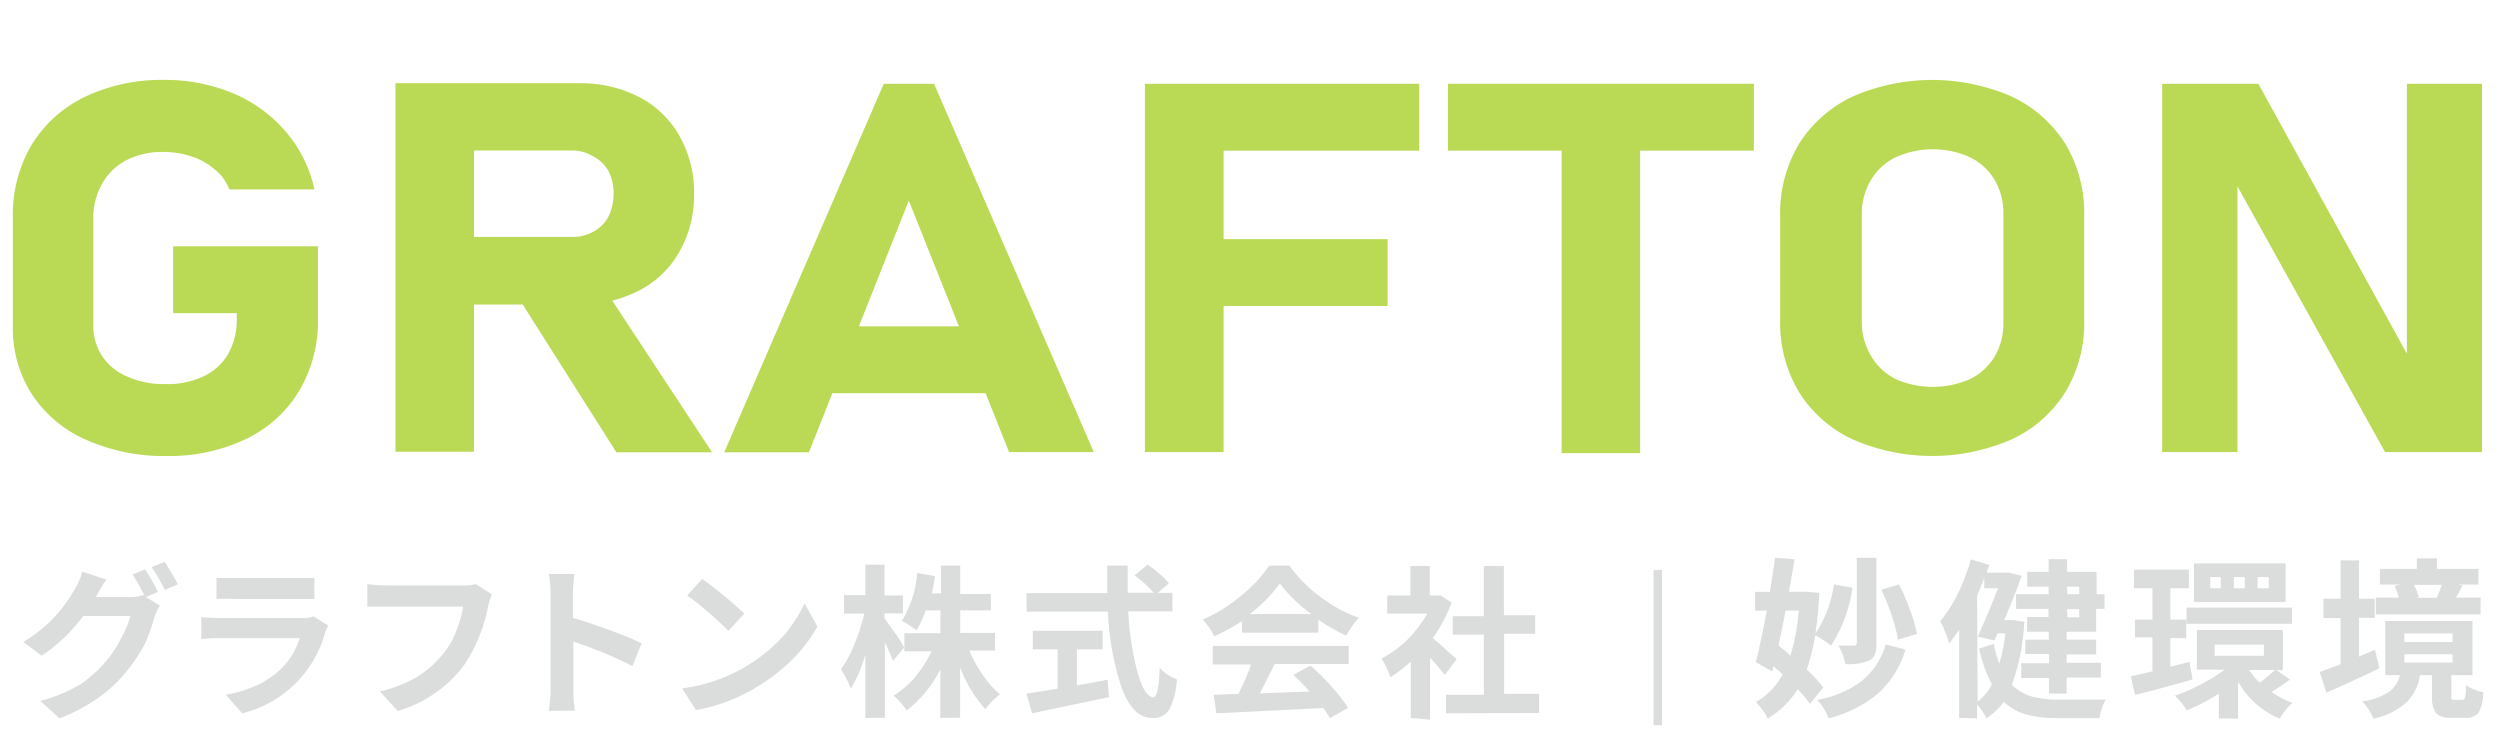
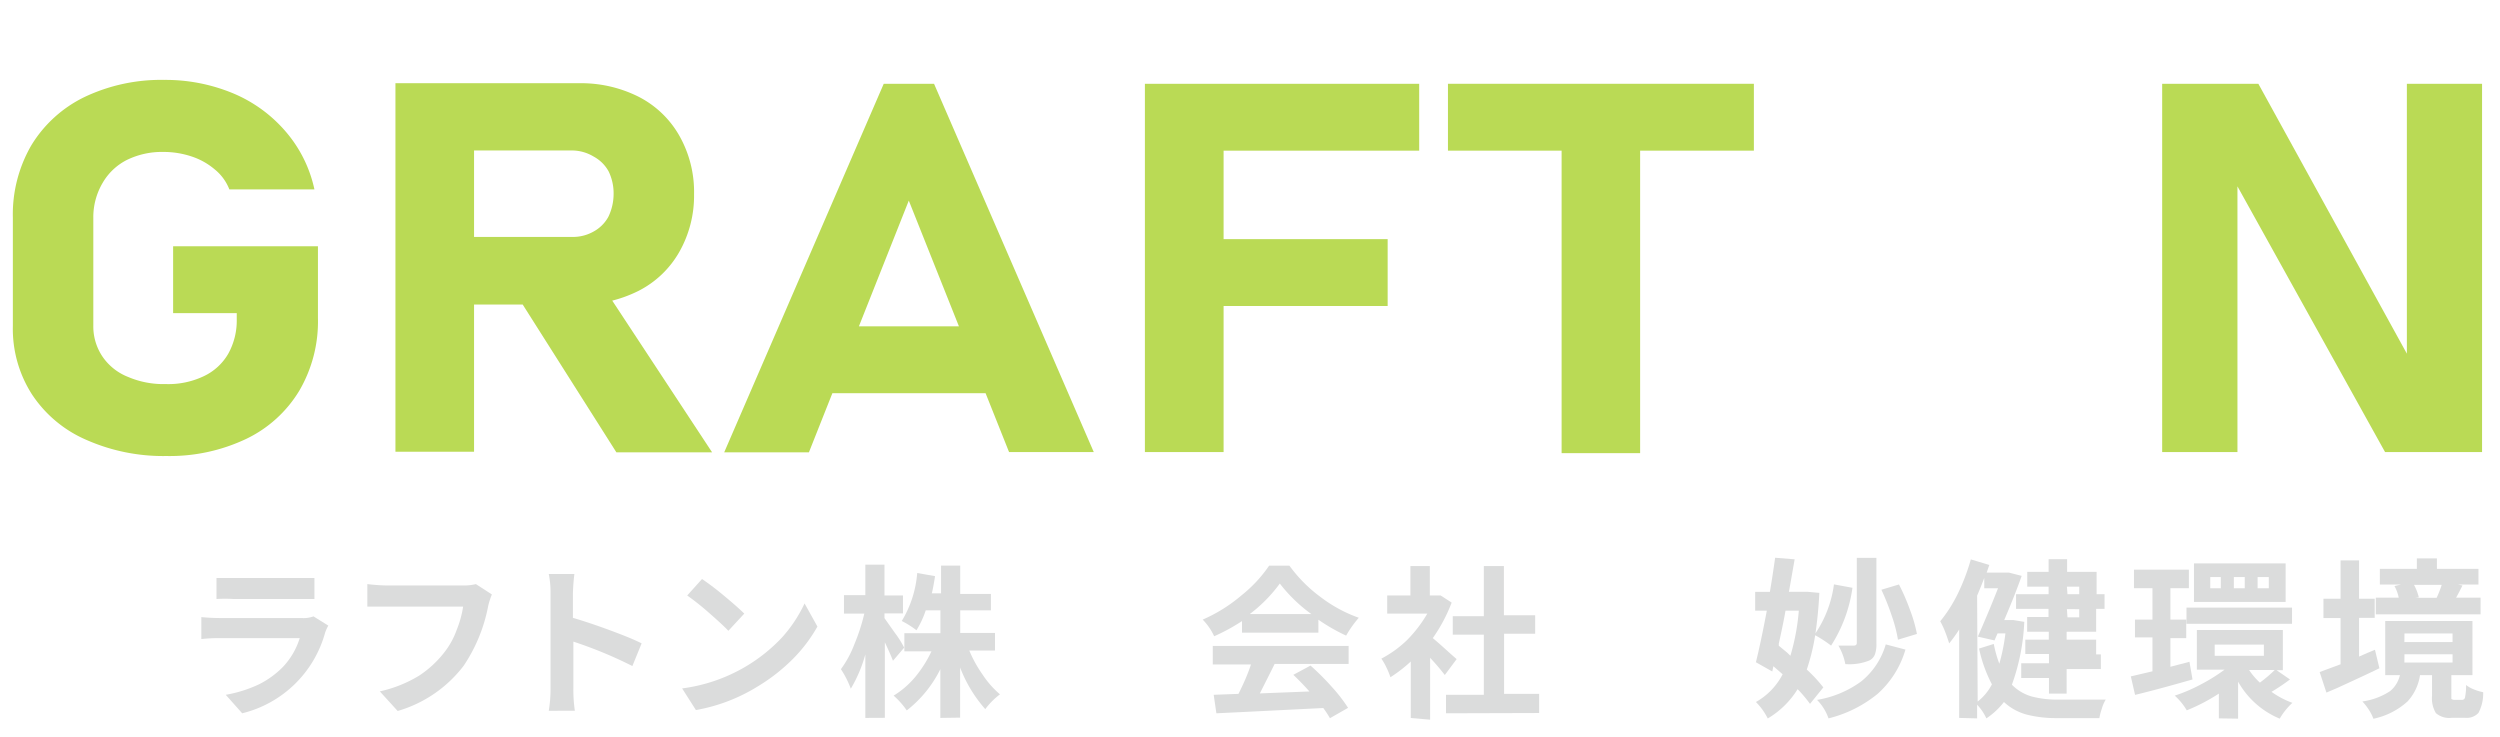
<svg xmlns="http://www.w3.org/2000/svg" id="圖層_1" data-name="圖層 1" viewBox="0 0 270.33 79.64">
  <defs>
    <style>.cls-1{fill:#bada55;}.cls-2{fill:#dbdcdc;}</style>
  </defs>
  <g id="圖層_4" data-name="圖層 4">
    <path class="cls-1" d="M34.38,26.63V34.4a14.83,14.83,0,0,1-2,7.82,13.51,13.51,0,0,1-5.76,5.24A19.29,19.29,0,0,1,18,49.31a20.56,20.56,0,0,1-8.65-1.74,13.39,13.39,0,0,1-5.89-4.92,13.12,13.12,0,0,1-2.07-7.38V23.52a14.88,14.88,0,0,1,2-7.81,13.74,13.74,0,0,1,5.75-5.22,19.27,19.27,0,0,1,8.64-1.85,19,19,0,0,1,7.47,1.47,15.2,15.2,0,0,1,5.68,4.16A14.12,14.12,0,0,1,34,20.48h-9.2a5.2,5.2,0,0,0-1.59-2.17,7.44,7.44,0,0,0-2.52-1.4,9.56,9.56,0,0,0-3-.48,8.62,8.62,0,0,0-4,.88,6.34,6.34,0,0,0-2.6,2.48,7.28,7.28,0,0,0-1,3.73V35.27a5.83,5.83,0,0,0,1,3.3,6,6,0,0,0,2.74,2.18,9.71,9.71,0,0,0,4.09.78,8.89,8.89,0,0,0,4.09-.84,6,6,0,0,0,2.66-2.42,7.39,7.39,0,0,0,.93-3.76v-.65H18.72V26.63Z" />
    <path class="cls-1" d="M42.76,9h8.5V48.85h-8.5Zm3.38,16.62H61.87a4.53,4.53,0,0,0,2.31-.58,4,4,0,0,0,1.6-1.59A5.7,5.7,0,0,0,66.35,21a5.43,5.43,0,0,0-.54-2.47,4,4,0,0,0-1.6-1.59,4.58,4.58,0,0,0-2.34-.67H46.14V9H62.53a13.86,13.86,0,0,1,6.54,1.47,10.59,10.59,0,0,1,4.38,4.19A12.32,12.32,0,0,1,75.05,21a12.31,12.31,0,0,1-1.6,6.25,10.59,10.59,0,0,1-4.38,4.19,14,14,0,0,1-6.54,1.49H46.14Zm9.55,6,9.1-1.26L77,48.91H66.65Z" />
    <path class="cls-1" d="M95.56,9.06H101l17.27,39.82h-9.16L98.27,21.69,87.47,48.91H78.31Zm-9,26.23h23.75v7.23H86.59Z" />
    <path class="cls-1" d="M123.8,9.06h8.51V48.88H123.8Zm3.19,0h26.47v7.23H126.92Zm0,16.8h23.06v7.23H126.92Z" />
    <path class="cls-1" d="M156.57,9.06h33.08v7.23H156.57Zm12.29,3.26h8.49V49h-8.49Z" />
-     <path class="cls-1" d="M200.29,47.49a13.54,13.54,0,0,1-5.8-5.16,14.49,14.49,0,0,1-2-7.71V23.33a14.61,14.61,0,0,1,2-7.71,13.79,13.79,0,0,1,5.8-5.16,21.47,21.47,0,0,1,17.28,0,13.79,13.79,0,0,1,5.8,5.16,14.52,14.52,0,0,1,2,7.71V34.62a14.43,14.43,0,0,1-2,7.71,13.54,13.54,0,0,1-5.8,5.16,21.47,21.47,0,0,1-17.28,0ZM213,41a6.39,6.39,0,0,0,2.69-2.46,7.09,7.09,0,0,0,.94-3.68V23.14a7.05,7.05,0,0,0-.94-3.67A6.25,6.25,0,0,0,213,17,9.72,9.72,0,0,0,205,17a6.29,6.29,0,0,0-2.68,2.45,7,7,0,0,0-1,3.67V34.81a7.08,7.08,0,0,0,1,3.68A6.49,6.49,0,0,0,205,41,10,10,0,0,0,213,41Z" />
    <path class="cls-1" d="M233.8,9.06h10.4L261,39.59l-.74.7V9.06h8.13V48.88H257.9L241.19,18.8l.75-.7V48.88H233.8Z" />
-     <path class="cls-2" d="M6.44,77.68,4.36,75.8A17.52,17.52,0,0,0,8.7,74a14.19,14.19,0,0,0,2.81-2.55A12.62,12.62,0,0,0,13.1,69a10.22,10.22,0,0,0,1-2.39H9a18.13,18.13,0,0,1-4.49,4.29l-2-1.48A15.26,15.26,0,0,0,8.1,63.67a6.54,6.54,0,0,0,.8-1.86l2.61.86a18.42,18.42,0,0,0-1.1,1.8v.1h3.52a5,5,0,0,0,1.59-.23l.11.08a20.64,20.64,0,0,0-1.29-2.29l1.34-.57A21,21,0,0,1,17.08,64l-1.3.56,1.51.92a6,6,0,0,0-.59,1.26,19.74,19.74,0,0,1-1,2.82,18.48,18.48,0,0,1-2.07,3.11,16,16,0,0,1-3,2.79A19.74,19.74,0,0,1,6.44,77.68ZM17.82,63.79a16.83,16.83,0,0,0-1.44-2.46l1.42-.57a25.61,25.61,0,0,1,1.43,2.42Z" />
    <path class="cls-2" d="M26.19,77.13l-1.78-2A14.06,14.06,0,0,0,28,74a9.74,9.74,0,0,0,2.58-1.87A7.91,7.91,0,0,0,32.41,69H23.82a18.77,18.77,0,0,0-2.05.1V66.73c.74.07,1.42.1,2.05.1h8.79a3.13,3.13,0,0,0,1.29-.18l1.6,1a4.21,4.21,0,0,0-.34.75A12.35,12.35,0,0,1,26.19,77.13ZM23.41,64.77V62.5c.61,0,1.23,0,1.84,0h6.84c.63,0,1.27,0,1.91,0v2.27H25.24A15.86,15.86,0,0,0,23.41,64.77Z" />
    <path class="cls-2" d="M43,76.88l-1.93-2.12a13.87,13.87,0,0,0,4.25-1.7A11.3,11.3,0,0,0,48,70.6a8.62,8.62,0,0,0,1.38-2.48,11.33,11.33,0,0,0,.7-2.53H39.72V63.16a20.79,20.79,0,0,0,2.13.15h8.2a5.54,5.54,0,0,0,1.41-.15l1.73,1.12a7.79,7.79,0,0,0-.4,1.24A17.4,17.4,0,0,1,50.13,72,13.83,13.83,0,0,1,43,76.88Z" />
    <path class="cls-2" d="M59.34,76.86a14.52,14.52,0,0,0,.19-2.47V64.2a10.11,10.11,0,0,0-.19-2.13h2.77c-.09.7-.14,1.42-.16,2.13v2.61c1.2.35,2.54.8,4,1.34s2.61,1,3.43,1.42l-1,2.45A46.07,46.07,0,0,0,62,69.38v5a15.49,15.49,0,0,0,.16,2.47Z" />
    <path class="cls-2" d="M75.25,76.78l-1.49-2.34a18.08,18.08,0,0,0,6.8-2.32,17.84,17.84,0,0,0,4-3.19A15,15,0,0,0,87,65.25l1.39,2.5a16.36,16.36,0,0,1-2.64,3.49,19.77,19.77,0,0,1-3.84,3A18.91,18.91,0,0,1,75.25,76.78Zm3.51-8.57c-.48-.51-1.18-1.14-2.09-1.94a28.45,28.45,0,0,0-2.36-1.88l1.6-1.78a29.37,29.37,0,0,1,2.37,1.8c.92.76,1.7,1.45,2.2,1.94Z" />
    <path class="cls-2" d="M93.57,77.63V70.76A14.89,14.89,0,0,1,92,74.47a10.46,10.46,0,0,0-1.07-2.11,11.43,11.43,0,0,0,1.47-2.73,20.91,20.91,0,0,0,1.06-3.28H91.26v-2h2.31V61.06h2.07v3.33h2v1.94h-2v.51l1.13,1.6a10.47,10.47,0,0,1,1,1.59l-1.21,1.42c-.21-.54-.51-1.21-.88-2v8.17Zm8.11,0V72.36a12.88,12.88,0,0,1-3.63,4.46,8.66,8.66,0,0,0-1.42-1.6,9.47,9.47,0,0,0,2.32-2,12.91,12.91,0,0,0,1.77-2.79H97.79V68.47h3.9V66H100.1a10,10,0,0,1-1,2.15,9.94,9.94,0,0,0-1.59-1,11.77,11.77,0,0,0,1.67-5.19l1.93.34c-.13.81-.24,1.43-.35,1.86h1v-3h2.07v3.06h3.32V66h-3.32v2.44h3.76v1.9h-2.78a13.42,13.42,0,0,0,1.45,2.62,10,10,0,0,0,1.87,2.12,7.78,7.78,0,0,0-1.59,1.6,14.68,14.68,0,0,1-2.72-4.5v5.42Z" />
-     <path class="cls-2" d="M124.6,77.64c-1.42,0-2.55-1.13-3.36-3.4a30.17,30.17,0,0,1-1.44-8.1H111v-2h8.73V61.16h2.21v2.93h2.81a11.77,11.77,0,0,0-2.07-1.86l1.4-1.17a11.26,11.26,0,0,1,2.32,2l-1.21,1.05h1.59v2H122a32.43,32.43,0,0,0,1,6.58c.52,1.8,1.09,2.71,1.73,2.71.36,0,.59-1.06.67-3.19a4.78,4.78,0,0,0,1.85,1.25,7.63,7.63,0,0,1-.86,3.34A2.07,2.07,0,0,1,124.6,77.64Zm-13-.51L111,75l.7-.1,2.66-.43V70.21h-2.68v-2h7.55v2h-2.78v3.9c1.14-.19,2.24-.4,3.31-.62l.16,1.89Z" />
    <path class="cls-2" d="M131.29,68.8A6.37,6.37,0,0,0,130.05,67a16.91,16.91,0,0,0,4.23-2.65,14.6,14.6,0,0,0,2.95-3.18h2.2a15.58,15.58,0,0,0,3.41,3.42,15.13,15.13,0,0,0,4.09,2.21,11.84,11.84,0,0,0-1.37,1.93,20,20,0,0,1-3-1.72v1.4H134.3V67.16A20.92,20.92,0,0,1,131.29,68.8Zm12.52,8.86a11.56,11.56,0,0,0-.72-1.1l-8.65.43-2.91.14-.29-2,2.68-.1c.5-1,1-2.1,1.35-3.18h-4.13v-2h14.69v1.94h-8c-.37.76-.91,1.82-1.6,3.19l5.36-.21c-.61-.69-1.2-1.29-1.74-1.8l1.86-1a28,28,0,0,1,2.31,2.31,17.28,17.28,0,0,1,1.75,2.26ZM135.14,66.4h6.66a16.42,16.42,0,0,1-3.41-3.3A15.88,15.88,0,0,1,135.14,66.4Z" />
    <path class="cls-2" d="M152.55,77.64V71.53a15.18,15.18,0,0,1-2.2,1.7,8.3,8.3,0,0,0-.44-1.07,6.33,6.33,0,0,0-.54-.94,12.06,12.06,0,0,0,2.77-2,14.3,14.3,0,0,0,2.2-2.87H150V64.39h2.51V61.21h2.1v3.18h1.17l1.19.77A17.26,17.26,0,0,1,154.93,69c.92.76,1.78,1.59,2.58,2.27l-1.28,1.72a23.85,23.85,0,0,0-1.59-1.86v6.69Zm3.81-.51v-2h4.09v-6.5h-3.36v-2h3.36V61.21h2.17v5.32H166v2h-3.36v6.5h3.79v2.07Z" />
-     <rect class="cls-2" x="178.8" y="61.64" width="0.92" height="16.77" />
    <path class="cls-2" d="M191.15,77.69a6.83,6.83,0,0,0-1.28-1.78,7.25,7.25,0,0,0,2.89-3l-1-.87-.12.57-1.77-1c.33-1.34.73-3.19,1.18-5.58h-1.26V64h1.59c.16-.91.35-2.13.57-3.69l2.11.17c-.23,1.31-.43,2.47-.62,3.51h2l1.29.12c-.07,1.46-.21,2.92-.42,4.37a12.39,12.39,0,0,0,2-5.29l2,.37A15.54,15.54,0,0,1,198,69.81a13.69,13.69,0,0,0-1.72-1.12,22.57,22.57,0,0,1-.91,3.71,15.57,15.57,0,0,1,1.79,1.93l-1.44,1.78a14.45,14.45,0,0,0-1.34-1.59A9.45,9.45,0,0,1,191.15,77.69Zm2.45-6.78a23.86,23.86,0,0,0,.91-4.88h-1.44c-.14.83-.38,2-.73,3.59a.67.67,0,0,1,0,.2l.91.75Zm4.12,6.77a5.34,5.34,0,0,0-1.24-2,11.16,11.16,0,0,0,4.78-2,8,8,0,0,0,2.65-4l2.13.56a10.26,10.26,0,0,1-3,4.78A13.5,13.5,0,0,1,197.72,77.68Zm1.82-5.87a6.37,6.37,0,0,0-.75-2h1.66c.22,0,.33-.1.33-.29v-9.2h2.12V69.6a3.26,3.26,0,0,1-.16,1.16,1.22,1.22,0,0,1-.63.67A5.8,5.8,0,0,1,199.54,71.81Zm5.69-2.64a15.29,15.29,0,0,0-.67-2.58,26.25,26.25,0,0,0-1.12-2.82l1.9-.57A22.76,22.76,0,0,1,206.55,66a15.14,15.14,0,0,1,.73,2.55Z" />
-     <path class="cls-2" d="M211.85,77.63V68.07a15.82,15.82,0,0,1-1.08,1.5c-.1-.3-.22-.69-.41-1.18a8.85,8.85,0,0,0-.56-1.21,15.16,15.16,0,0,0,1.91-3,22.23,22.23,0,0,0,1.4-3.69l2,.6c-.1.27-.18.54-.29.83h2.42l1.37.35c-.49,1.39-1.13,3-1.89,4.78h1l1.17.19a22.87,22.87,0,0,1-1.34,6.8,4.9,4.9,0,0,0,2.17,1.28,10.72,10.72,0,0,0,2.77.33h5.21a3.76,3.76,0,0,0-.43,1,5.87,5.87,0,0,0-.26,1h-4.63a12.65,12.65,0,0,1-3.19-.37,5.8,5.8,0,0,1-2.5-1.37,8,8,0,0,1-1.9,1.77,5.46,5.46,0,0,0-1-1.48v1.48Zm2-1.77A5.69,5.69,0,0,0,215.39,74,15,15,0,0,1,214,70.13l1.59-.5a13.34,13.34,0,0,0,.6,2.14,20.72,20.72,0,0,0,.66-3.28H216l-.33.76-1.8-.41c.7-1.6,1.42-3.29,2.18-5.23h-1.49V62.5c-.23.6-.48,1.24-.77,1.91Zm7.71-.86V73.31h-3V71.72h3v-1H219V69.17h2.54v-.86H219.2V66.72h2.31v-.88H218V64.25h3.52v-.81h-2.31v-1.6h2.31V60.47h2v1.37h3.19v2.41h.86v1.59h-.91v2.47h-3.19v.86h3.19v1.59h-3.19v.91h3.7v1.59h-3.7V75Zm2-10.75h1.27v-.81H223.5Zm0,2.5h1.27v-.88H223.5Z" />
+     <path class="cls-2" d="M211.85,77.63V68.07a15.82,15.82,0,0,1-1.08,1.5c-.1-.3-.22-.69-.41-1.18a8.85,8.85,0,0,0-.56-1.21,15.16,15.16,0,0,0,1.91-3,22.23,22.23,0,0,0,1.4-3.69l2,.6c-.1.27-.18.54-.29.83h2.42l1.37.35c-.49,1.39-1.13,3-1.89,4.78h1l1.17.19a22.87,22.87,0,0,1-1.34,6.8,4.9,4.9,0,0,0,2.17,1.28,10.72,10.72,0,0,0,2.77.33h5.21a3.76,3.76,0,0,0-.43,1,5.87,5.87,0,0,0-.26,1h-4.63a12.65,12.65,0,0,1-3.19-.37,5.8,5.8,0,0,1-2.5-1.37,8,8,0,0,1-1.9,1.77,5.46,5.46,0,0,0-1-1.48v1.48Zm2-1.77A5.69,5.69,0,0,0,215.39,74,15,15,0,0,1,214,70.13l1.59-.5a13.34,13.34,0,0,0,.6,2.14,20.72,20.72,0,0,0,.66-3.28H216l-.33.76-1.8-.41c.7-1.6,1.42-3.29,2.18-5.23h-1.49V62.5c-.23.6-.48,1.24-.77,1.91Zm7.71-.86V73.31h-3V71.72h3v-1H219V69.17h2.54v-.86H219.2V66.72h2.31v-.88H218V64.25h3.52v-.81h-2.31v-1.6h2.31V60.47h2v1.37h3.19v2.41h.86v1.59h-.91v2.47h-3.19v.86h3.19v1.59h-3.19h3.7v1.59h-3.7V75Zm2-10.75h1.27v-.81H223.5Zm0,2.5h1.27v-.88H223.5Z" />
    <path class="cls-2" d="M230.87,75.14l-.46-2,2.34-.55V68.92h-1.89V67h1.89V63.6h-2v-2h5.94v2h-2V67h1.71v2h-1.71V72.1l2.06-.54.33,1.91C234.74,74.14,232.69,74.7,230.87,75.14Zm9.06,2.54V75a20.06,20.06,0,0,1-3.47,1.81,6.86,6.86,0,0,0-1.3-1.59A17.35,17.35,0,0,0,238,74a19.09,19.09,0,0,0,2.55-1.59h-3V68.12h9.3v4.35h-.68l1.45,1c-.64.48-1.29.92-2,1.34A9.49,9.49,0,0,0,247.88,76a7.31,7.31,0,0,0-1.37,1.71,9.23,9.23,0,0,1-4.5-4v4Zm-3.5-10.23V65.7h11.41v1.75Zm.81-2.36V60.92h9.91v4.17ZM239,63.61h1.14V62.4H239Zm.48,7.3h5.32V69.7h-5.32Zm2.07-7.3h1.18V62.4h-1.18Zm2.82,10.2a14.92,14.92,0,0,0,1.6-1.36H243.2a7.52,7.52,0,0,0,1.16,1.36Zm-.25-10.2h1.21V62.4h-1.21Z" />
    <path class="cls-2" d="M251.56,74.89l-.73-2.22,2.26-.84v-5h-1.85V64.74h1.85V60.6h2v4.14h1.69v2.07h-1.69V71l.88-.39.84-.35.48,2c-1,.49-2.55,1.21-4.6,2.15Zm5.08,2.83a4.74,4.74,0,0,0-.51-1,6.36,6.36,0,0,0-.68-.87,7.29,7.29,0,0,0,3-1.12A3.16,3.16,0,0,0,259.51,73h-1.59V67.15h9.43V73h-2.28v2.58s.16.1.33.1h.83a.32.32,0,0,0,.32-.29,5.89,5.89,0,0,0,.11-1.32,3.39,3.39,0,0,0,.85.48,5.55,5.55,0,0,0,1,.3,4.47,4.47,0,0,1-.51,2.24,1.74,1.74,0,0,1-1.43.53H265.1a2.19,2.19,0,0,1-1.7-.51,3.1,3.1,0,0,1-.42-1.86V73h-1.3a5.33,5.33,0,0,1-1.34,2.84A7.85,7.85,0,0,1,256.64,77.72Zm.26-11.29v-1.8h2.48a4.44,4.44,0,0,0-.46-1.26l.69-.16h-2.27v-1.7h4V60.38h2.17v1.13H268v1.7h-2.2l.47.1c-.18.36-.4.81-.69,1.32h2.65v1.8Zm3.09,3h5.21V68.5H260Zm0,2.21h5.21v-.89H260Zm1.22-7h2.27a12,12,0,0,0,.55-1.4h-3a5.39,5.39,0,0,1,.52,1.35Z" />
  </g>
</svg>